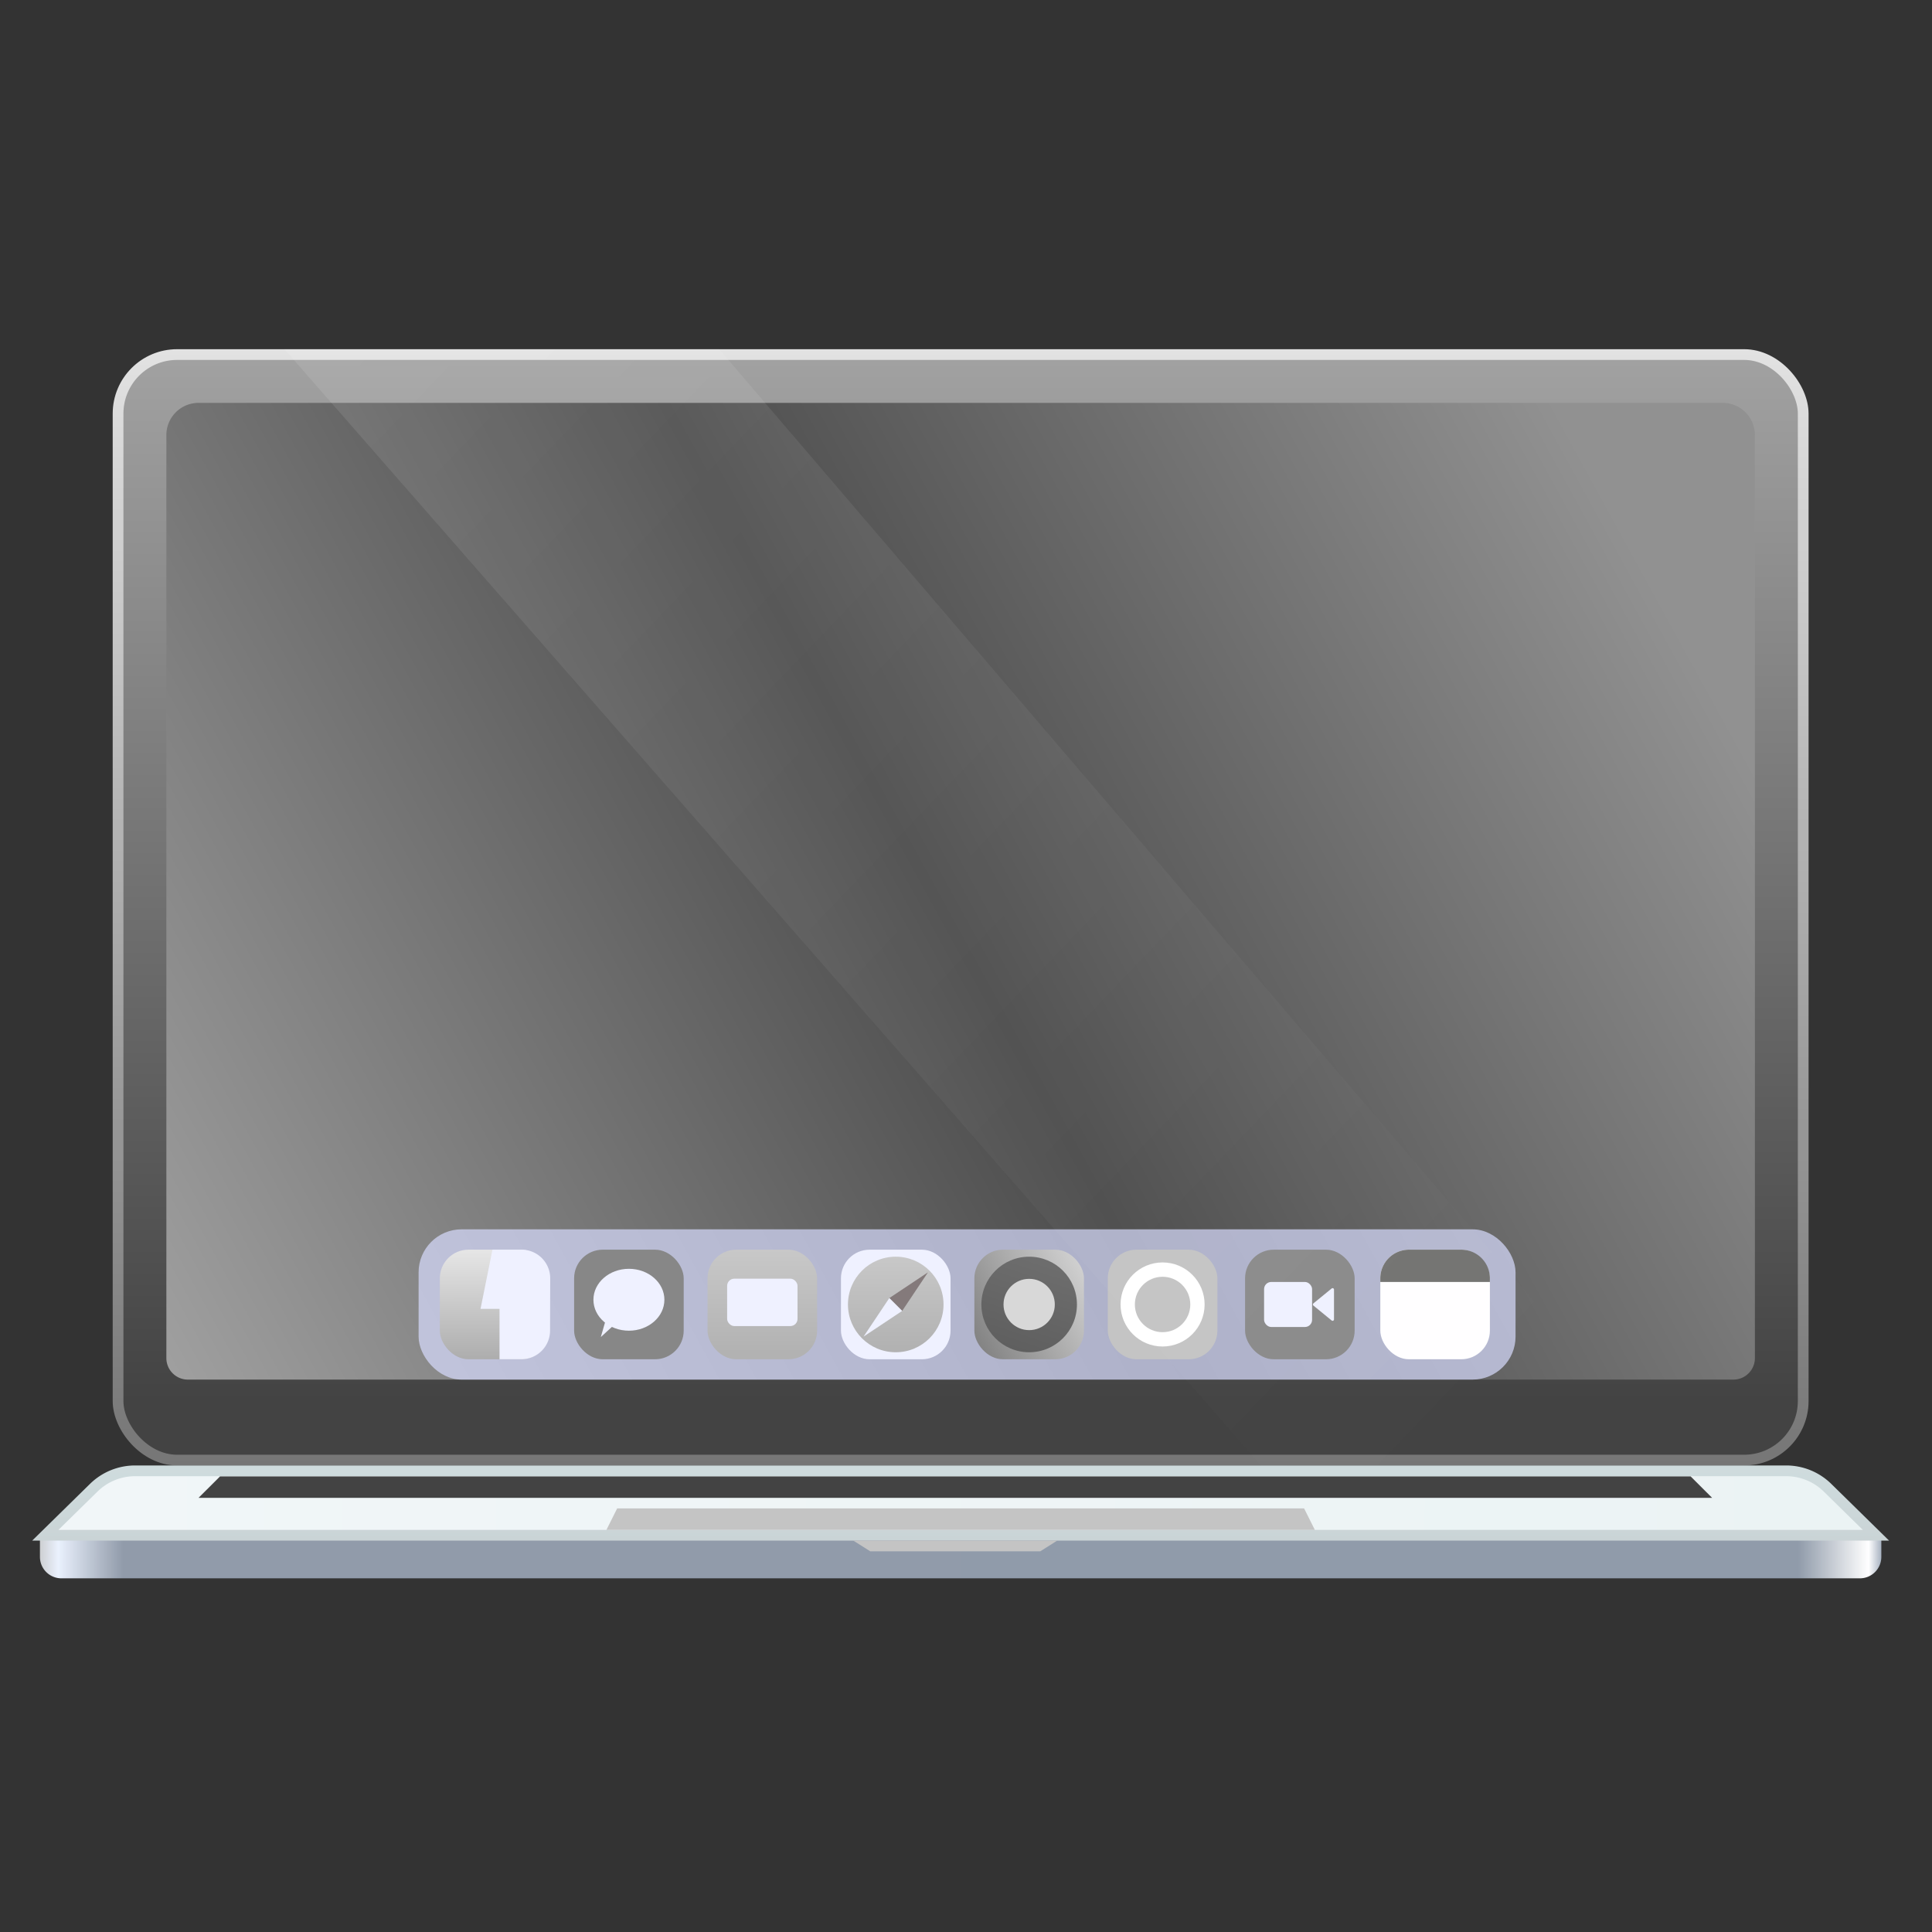
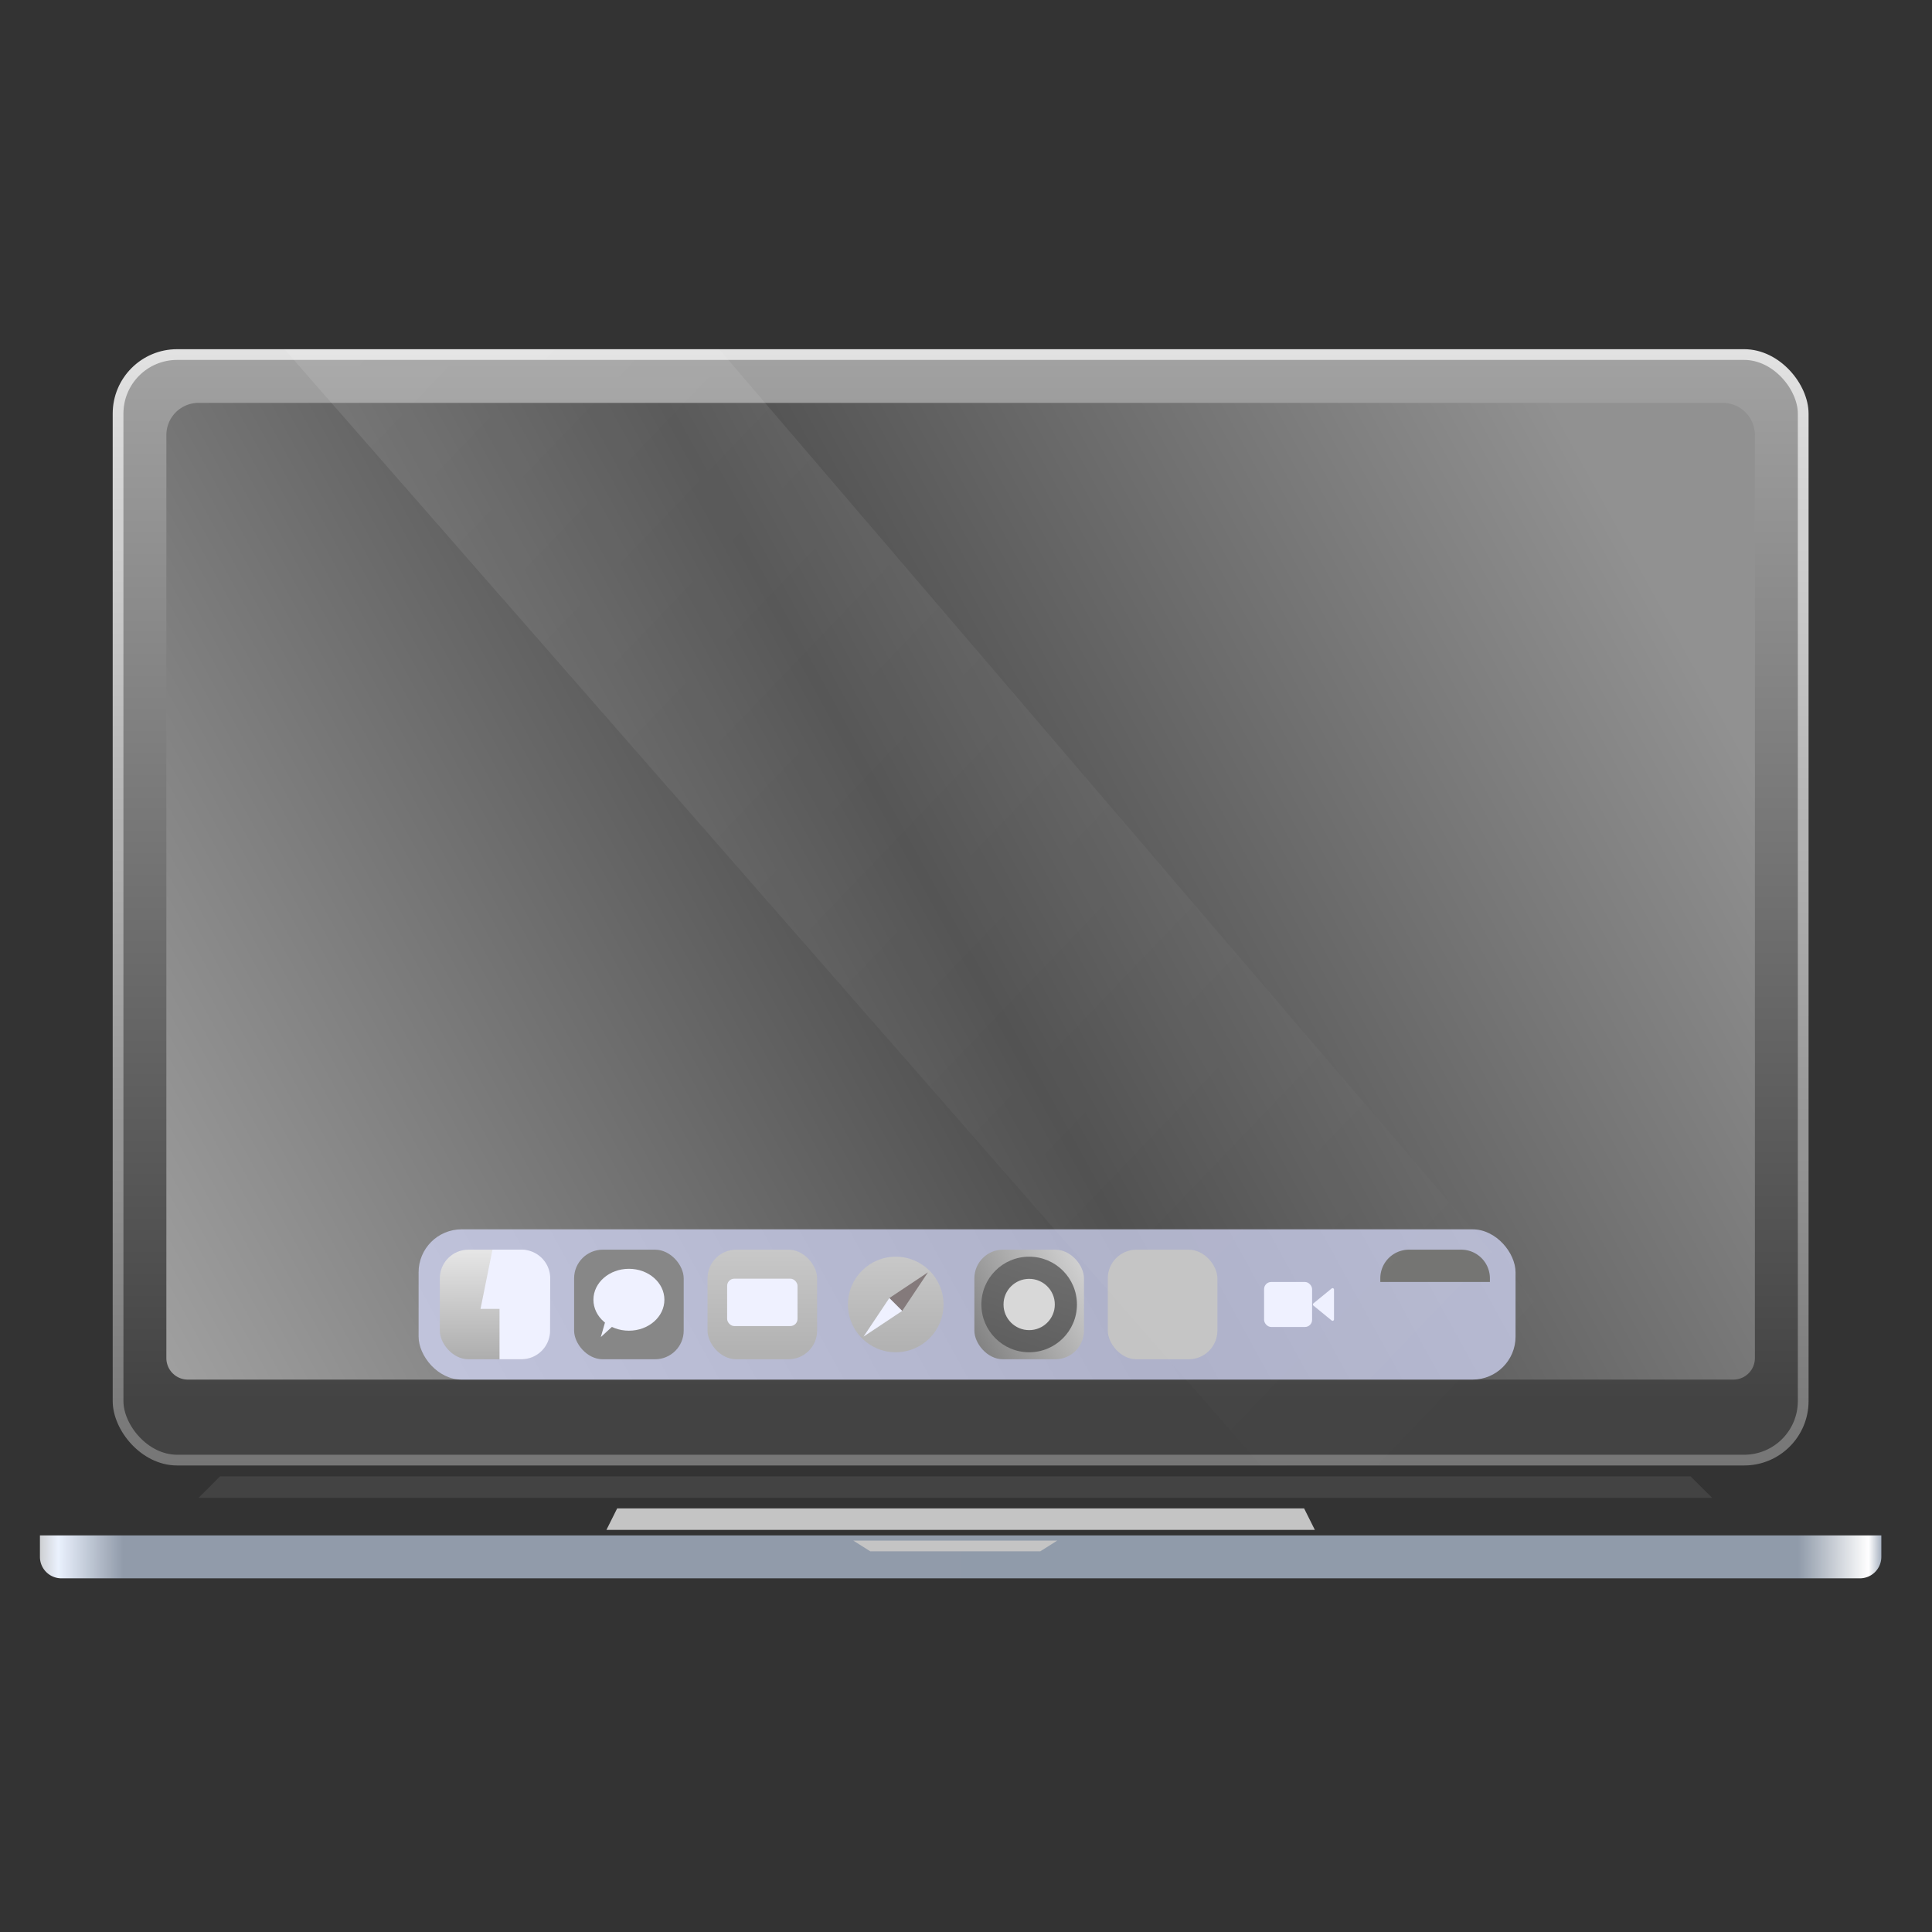
<svg xmlns="http://www.w3.org/2000/svg" width="180" height="180" fill="none">
  <rect width="100%" height="100%" fill="#333333" stroke="none" />
  <path fill="url(#a)" d="M3.72 143.049h171.56v2a2 2 0 0 1-2 2H5.72a2 2 0 0 1-2-2v-2Z" />
  <rect width="157" height="103" x="11" y="33.034" fill="url(#b)" stroke="url(#c)" rx="5.5" />
  <path fill="url(#d)" d="M15.5 40.534a3 3 0 0 1 3-3h142a3 3 0 0 1 3 3v85.997a2.003 2.003 0 0 1-2.003 2.003H17.502a2.003 2.003 0 0 1-2.002-2.003V40.534Z" />
  <rect width="102.2" height="14" x="39" y="114.534" fill="#D7DCFE" fill-opacity=".7" rx="4.005" />
  <rect width="10.21" height="10.21" x="40.978" y="116.429" fill="url(#e)" rx="2.67" />
  <path fill="#EFF1FF" d="m44.77 121.942 1.112-5.513h2.71a2.67 2.67 0 0 1 2.67 2.677l-.014 4.871a2.67 2.67 0 0 1-2.67 2.662h-2.039v-4.697H44.77Z" />
  <rect width="10.21" height="10.21" x="53.489" y="116.43" fill="#878787" rx="2.67" />
  <ellipse cx="58.594" cy="121.095" fill="#EFF1FF" rx="3.306" ry="2.883" />
  <path fill="#EFF1FF" d="m55.977 124.571.427-1.489.815.351-1.242 1.138Z" />
  <rect width="10.21" height="10.21" x="65.919" y="116.43" fill="url(#f)" rx="2.67" />
  <rect width="6.557" height="4.414" x="67.746" y="119.132" fill="#EFF1FF" rx=".667" />
  <rect width="10.21" height="10.21" x="103.211" y="116.43" fill="#C4C4C4" rx="2.67" />
-   <circle cx="108.315" cy="121.535" r="3.249" stroke="#fff" stroke-width="1.335" />
  <rect width="10.21" height="10.21" x="90.78" y="116.43" fill="url(#g)" rx="2.67" />
  <circle cx="95.884" cy="121.535" r="4.452" fill="url(#h)" />
  <circle cx="95.885" cy="121.536" r="2.389" fill="#D8D8D8" />
-   <rect width="10.21" height="10.21" x="78.35" y="116.43" fill="#EFF1FF" rx="2.67" />
  <circle cx="83.454" cy="121.535" r="4.452" fill="url(#i)" />
  <path fill="#847A7B" d="m82.857 120.937 1.197 1.197 2.4-3.591-3.597 2.394Z" />
  <path fill="#EFF1FF" d="m84.053 122.134-1.197-1.197-2.4 3.591 3.597-2.394Z" />
-   <rect width="10.21" height="10.21" x="116" y="116.43" fill="#8B8B8B" rx="2.67" />
  <rect width="4.472" height="4.195" x="117.772" y="119.438" fill="#EFF1FF" rx=".667" />
  <path fill="#EFF1FF" d="M122.37 121.639a.134.134 0 0 1 0-.207l1.698-1.388a.134.134 0 0 1 .218.104v2.775c0 .113-.13.175-.218.104l-1.698-1.388Z" />
-   <rect width="10.21" height="10.21" x="128.6" y="116.43" fill="#FFFEFF" rx="2.67" />
  <path fill="#747472" d="M128.6 119.1a2.67 2.67 0 0 1 2.67-2.67h4.87a2.67 2.67 0 0 1 2.67 2.67v.338H128.6v-.338Z" />
  <path fill="url(#j)" d="m117.5 136.534-91-104H67l89 104h-38.5Z" />
-   <path fill="url(#k)" stroke="url(#l)" d="M12.586 137.034h153.828c1.441 0 2.824.565 3.852 1.574l4.511 4.426H4.223l4.511-4.426a5.5 5.5 0 0 1 3.852-1.574Z" />
  <path fill="#C4C4C4" d="M79.5 143.534h19l-1.583 1H81.083l-1.583-1Z" />
  <path fill="#434343" d="M20.5 137.552h137.012l2 1.996H18.5l2-1.996Z" />
  <path fill="#C4C4C4" d="M57.5 140.534h64l1 2h-66l1-2Z" />
  <defs>
    <linearGradient id="a" x1="3.152" x2="176" y1="146.549" y2="146.647" gradientUnits="userSpaceOnUse">
      <stop stop-color="#C4C4C4" />
      <stop offset=".013" stop-color="#EAF1FD" />
      <stop offset=".048" stop-color="#919BAA" />
      <stop offset=".951" stop-color="#909BAA" />
      <stop offset=".989" stop-color="#fff" />
      <stop offset="1" stop-color="#72839B" />
    </linearGradient>
    <linearGradient id="b" x1="89.5" x2="89.5" y1="32.534" y2="130.534" gradientUnits="userSpaceOnUse">
      <stop stop-color="#A2A2A2" />
      <stop offset="1" stop-color="#434343" />
    </linearGradient>
    <linearGradient id="c" x1="89.5" x2="89.5" y1="32.534" y2="136.534" gradientUnits="userSpaceOnUse">
      <stop stop-color="#E2E2E2" />
      <stop offset="1" stop-color="#767676" />
    </linearGradient>
    <linearGradient id="d" x1="148.612" x2="9.779" y1="44.31" y2="120.473" gradientUnits="userSpaceOnUse">
      <stop stop-color="#919191" />
      <stop offset=".46" stop-color="#4D4D4D" />
      <stop offset="1" stop-color="#A1A1A1" />
    </linearGradient>
    <linearGradient id="e" x1="46.1" x2="46.084" y1="132.534" y2="116.429" gradientUnits="userSpaceOnUse">
      <stop stop-color="#8C8C8C" />
      <stop offset="1" stop-color="#E6E6E6" />
    </linearGradient>
    <linearGradient id="f" x1="71.025" x2="71.025" y1="126.033" y2="116.43" gradientUnits="userSpaceOnUse">
      <stop stop-color="#B2B2B2" />
      <stop offset="1" stop-color="#C8C8C8" />
    </linearGradient>
    <linearGradient id="g" x1="101.494" x2="83.484" y1="117.334" y2="127.58" gradientUnits="userSpaceOnUse">
      <stop stop-color="#D6D6D6" />
      <stop offset="1" stop-color="#515151" />
    </linearGradient>
    <linearGradient id="h" x1="97.184" x2="94.145" y1="116.4" y2="125.587" gradientUnits="userSpaceOnUse">
      <stop stop-color="#6F6F6F" />
      <stop offset="1" stop-color="#5F5F5F" />
    </linearGradient>
    <linearGradient id="i" x1="83.454" x2="83.454" y1="125.456" y2="117.083" gradientUnits="userSpaceOnUse">
      <stop stop-color="#B2B2B2" />
      <stop offset="1" stop-color="#C8C8C8" />
    </linearGradient>
    <linearGradient id="j" x1="21" x2="132.5" y1="29.534" y2="136.534" gradientUnits="userSpaceOnUse">
      <stop stop-color="#fff" stop-opacity=".1" />
      <stop offset="1" stop-color="#fff" stop-opacity="0" />
    </linearGradient>
    <linearGradient id="k" x1="176" x2="3.009" y1="138.634" y2="137.299" gradientUnits="userSpaceOnUse">
      <stop stop-color="#EBF3F4" />
      <stop offset="1" stop-color="#F1F6F8" />
    </linearGradient>
    <linearGradient id="l" x1="89.5" x2="89.5" y1="136.534" y2="143.534" gradientUnits="userSpaceOnUse">
      <stop stop-color="#CFDCDE" />
      <stop offset="1" stop-color="#CAD4D6" />
    </linearGradient>
  </defs>
</svg>